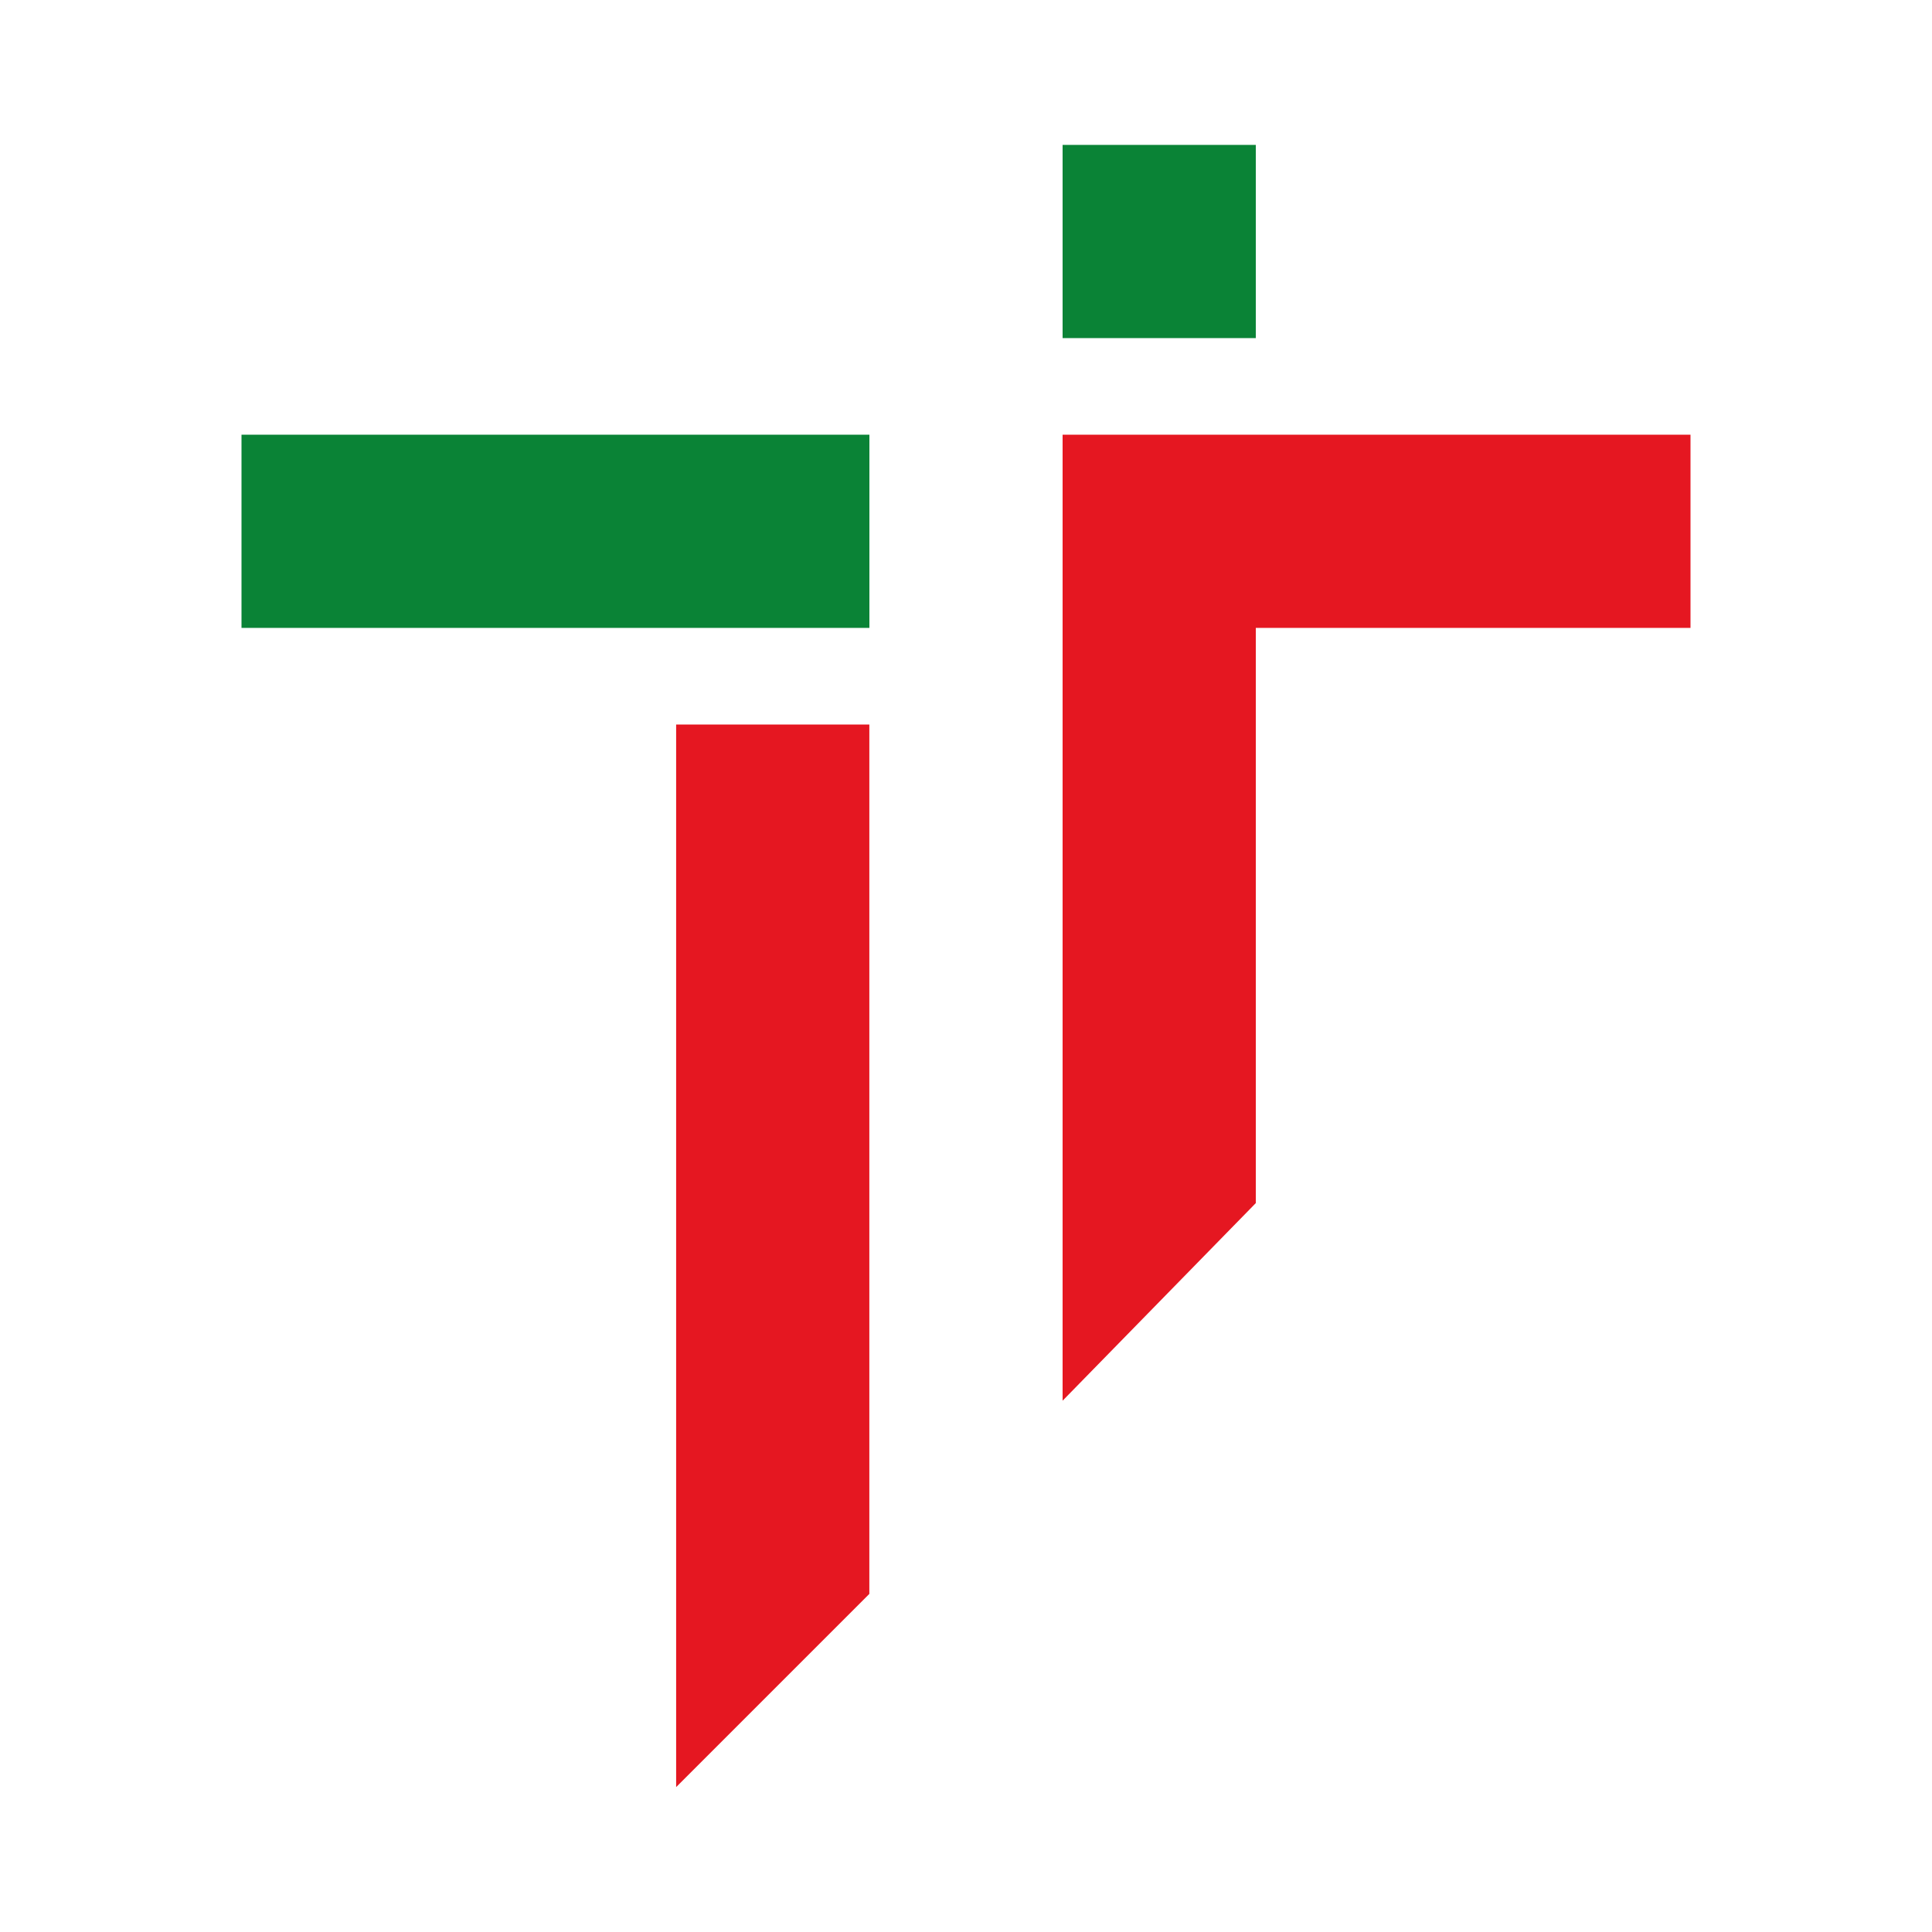
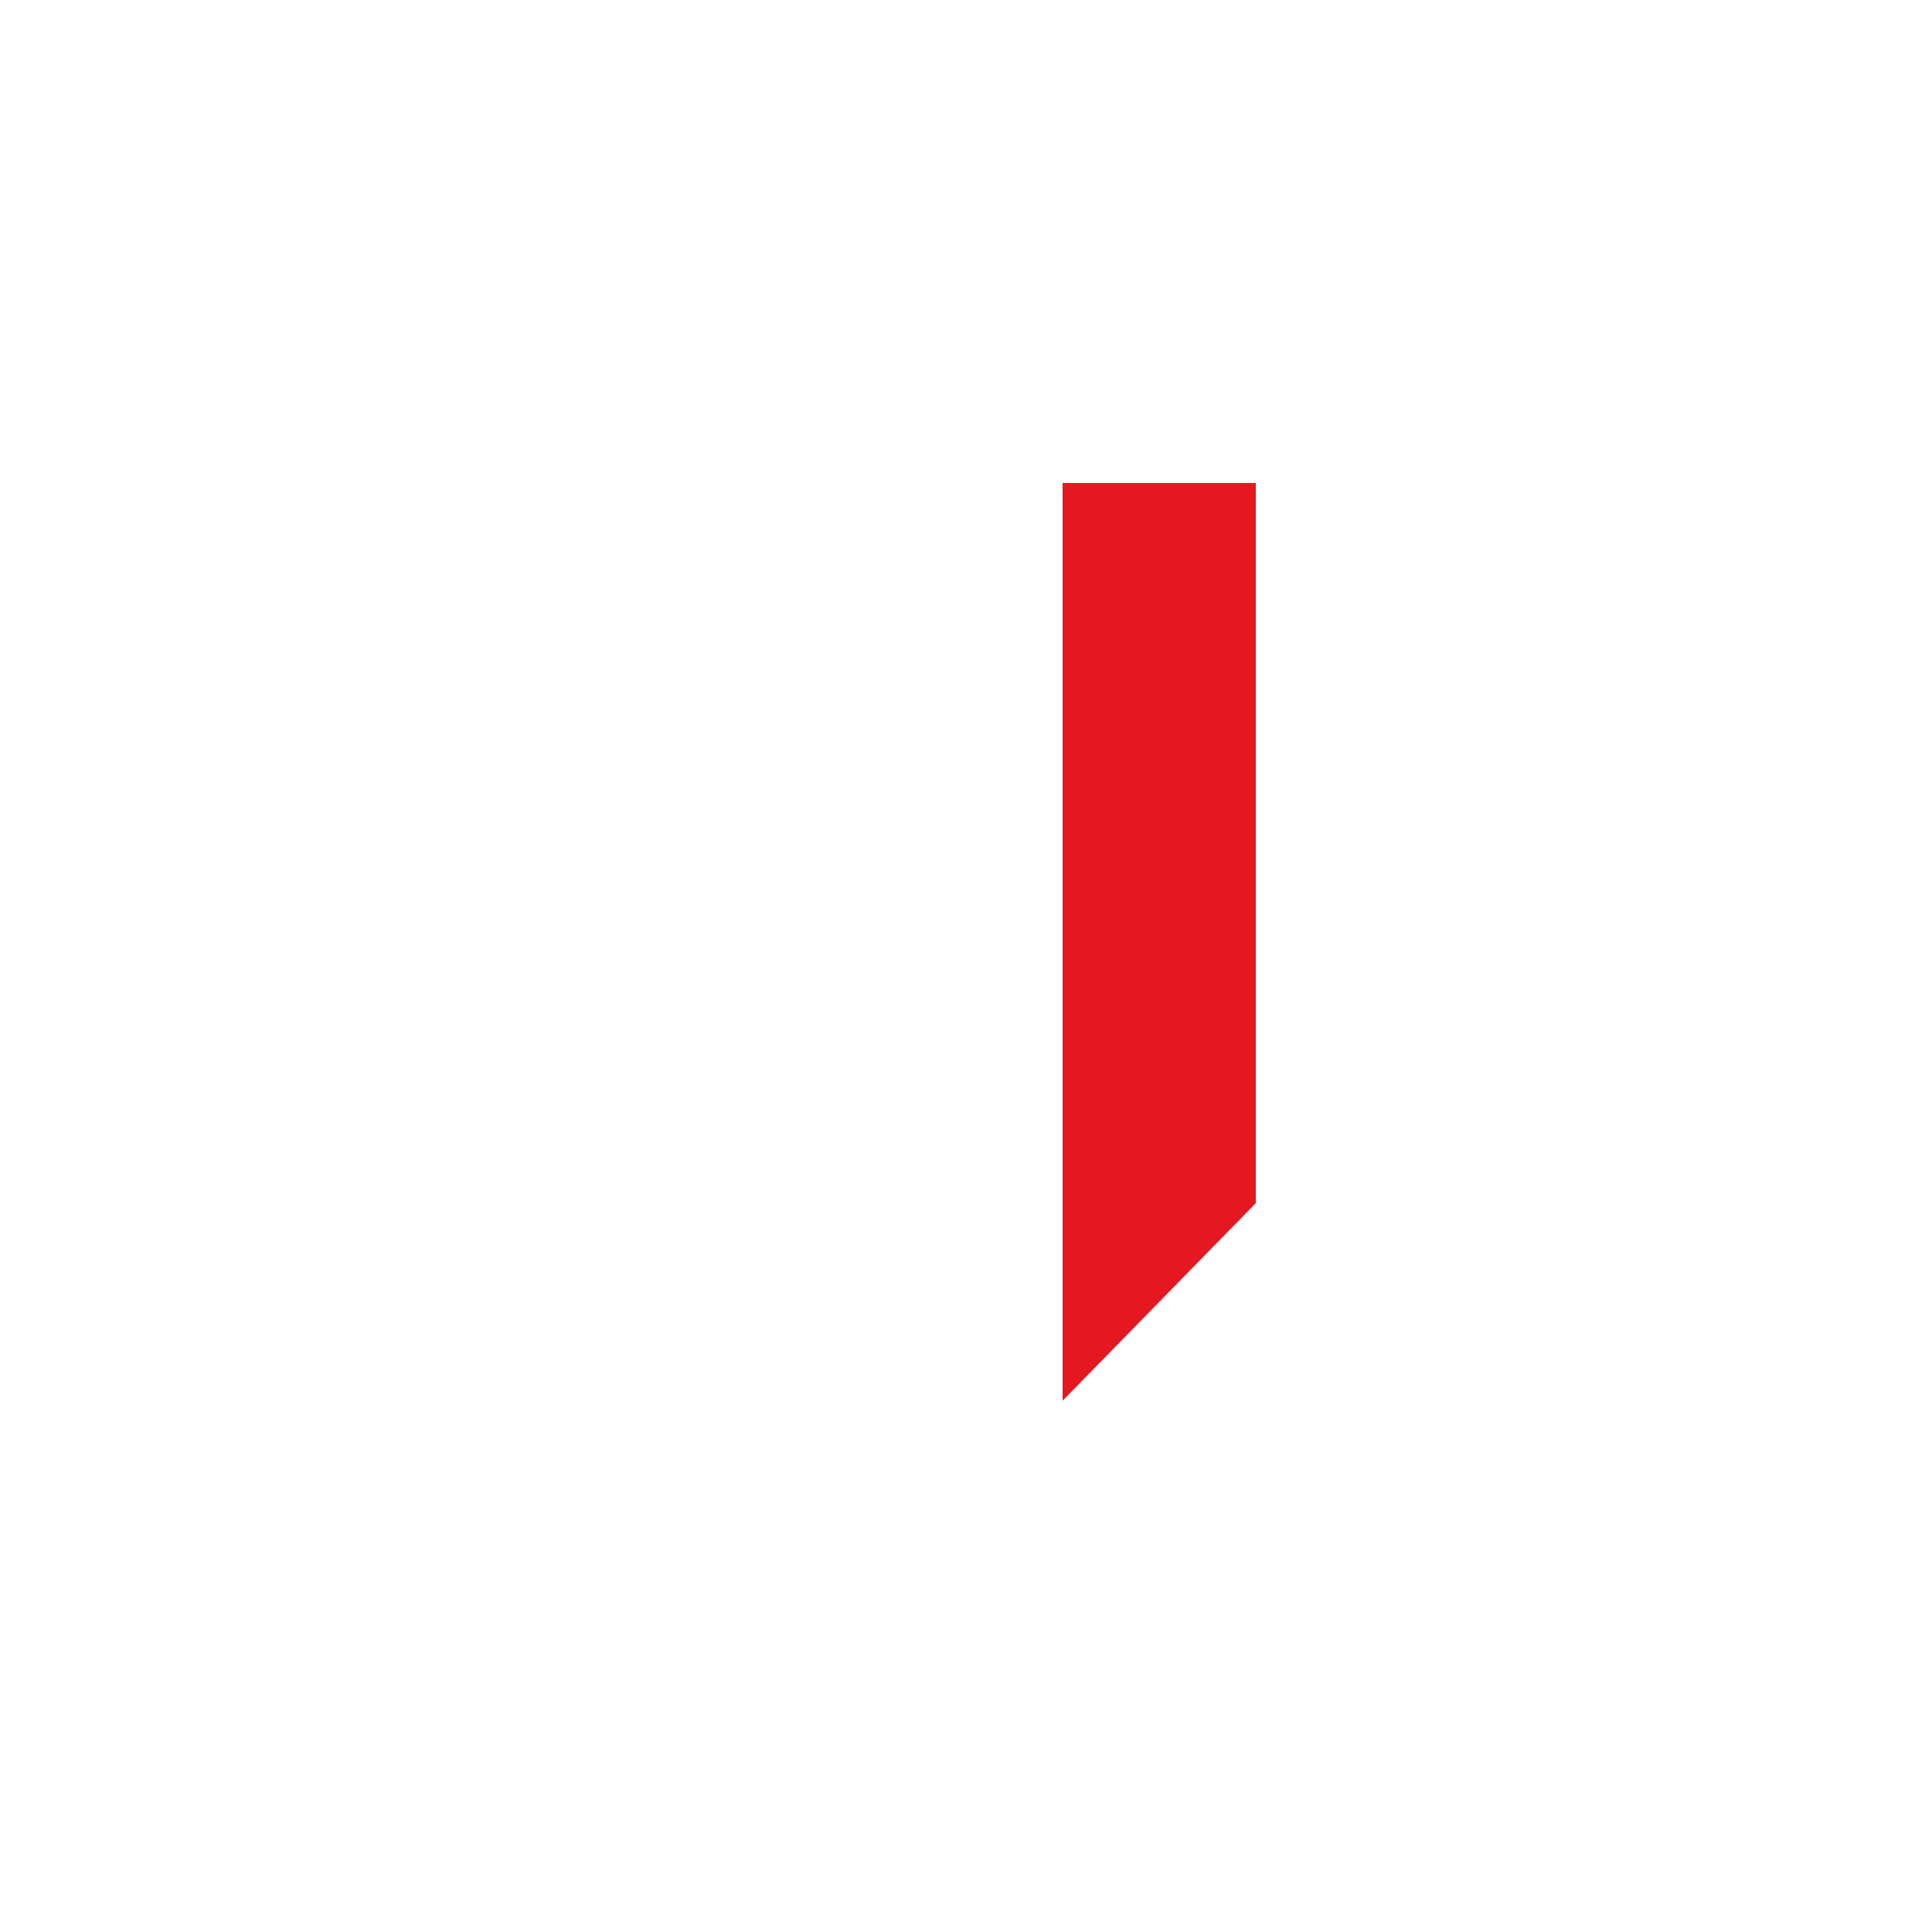
<svg xmlns="http://www.w3.org/2000/svg" width="32" height="32" viewBox="0 0 32 32" fill="none">
-   <rect width="32" height="32" fill="white" />
-   <rect x="17.6" y="2.4" width="3.2" height="3.2" fill="#0A8336" />
-   <rect x="17.6" y="7.2" width="10.4" height="3.2" fill="#E51721" />
-   <path d="M11.199 12H14.399V26.4L11.199 29.6V12Z" fill="#E51721" />
  <path d="M17.6 8H20.8V19.927L17.6 23.2V8Z" fill="#E51721" />
-   <rect x="4" y="7.2" width="10.4" height="3.2" fill="#0A8336" />
</svg>